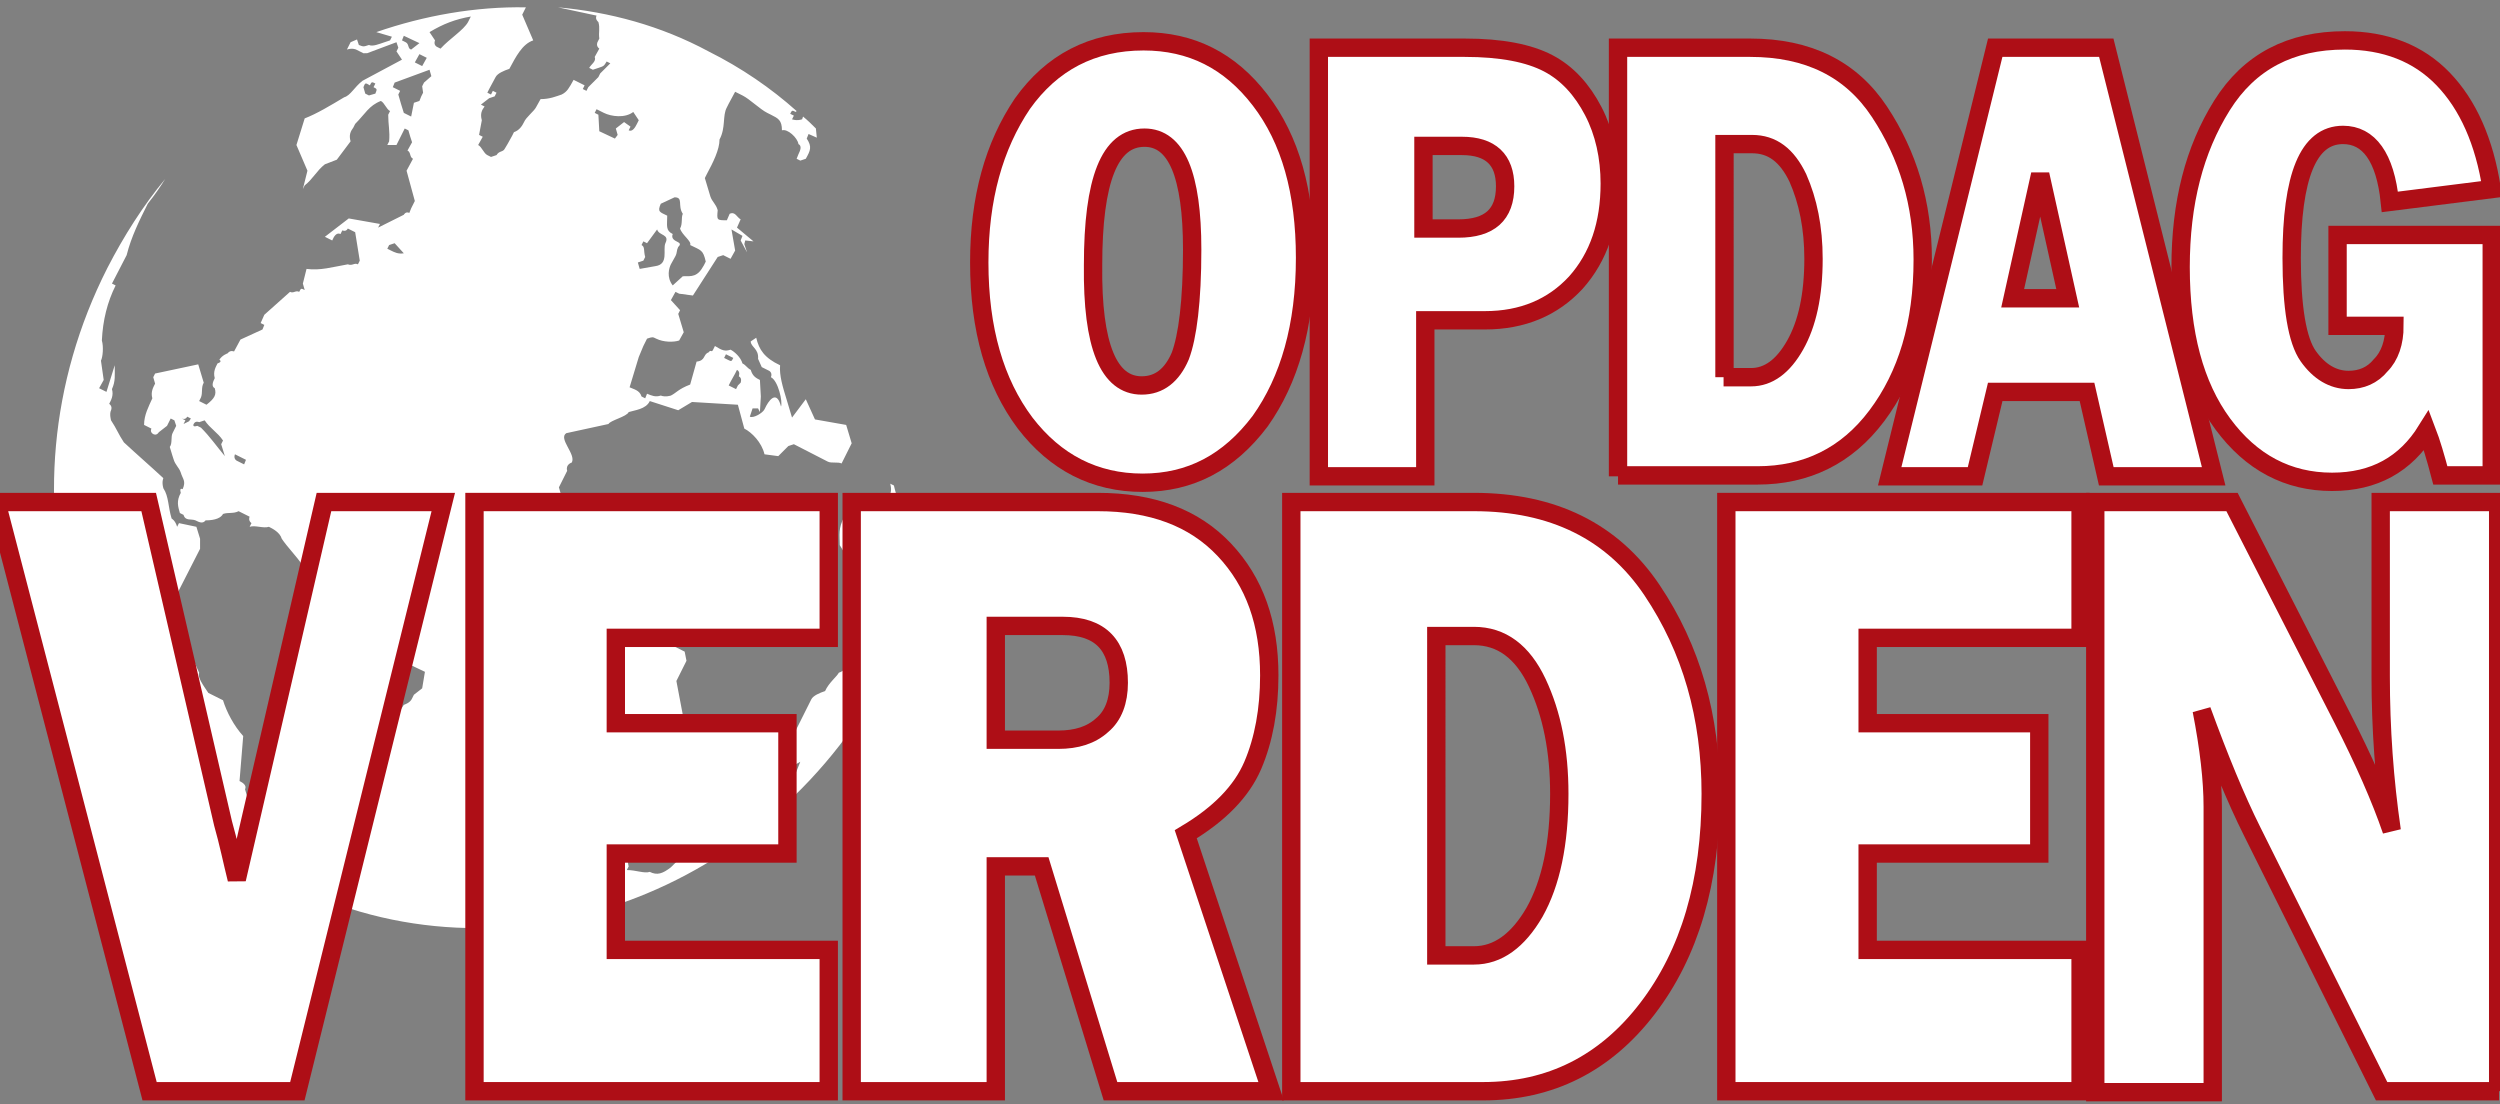
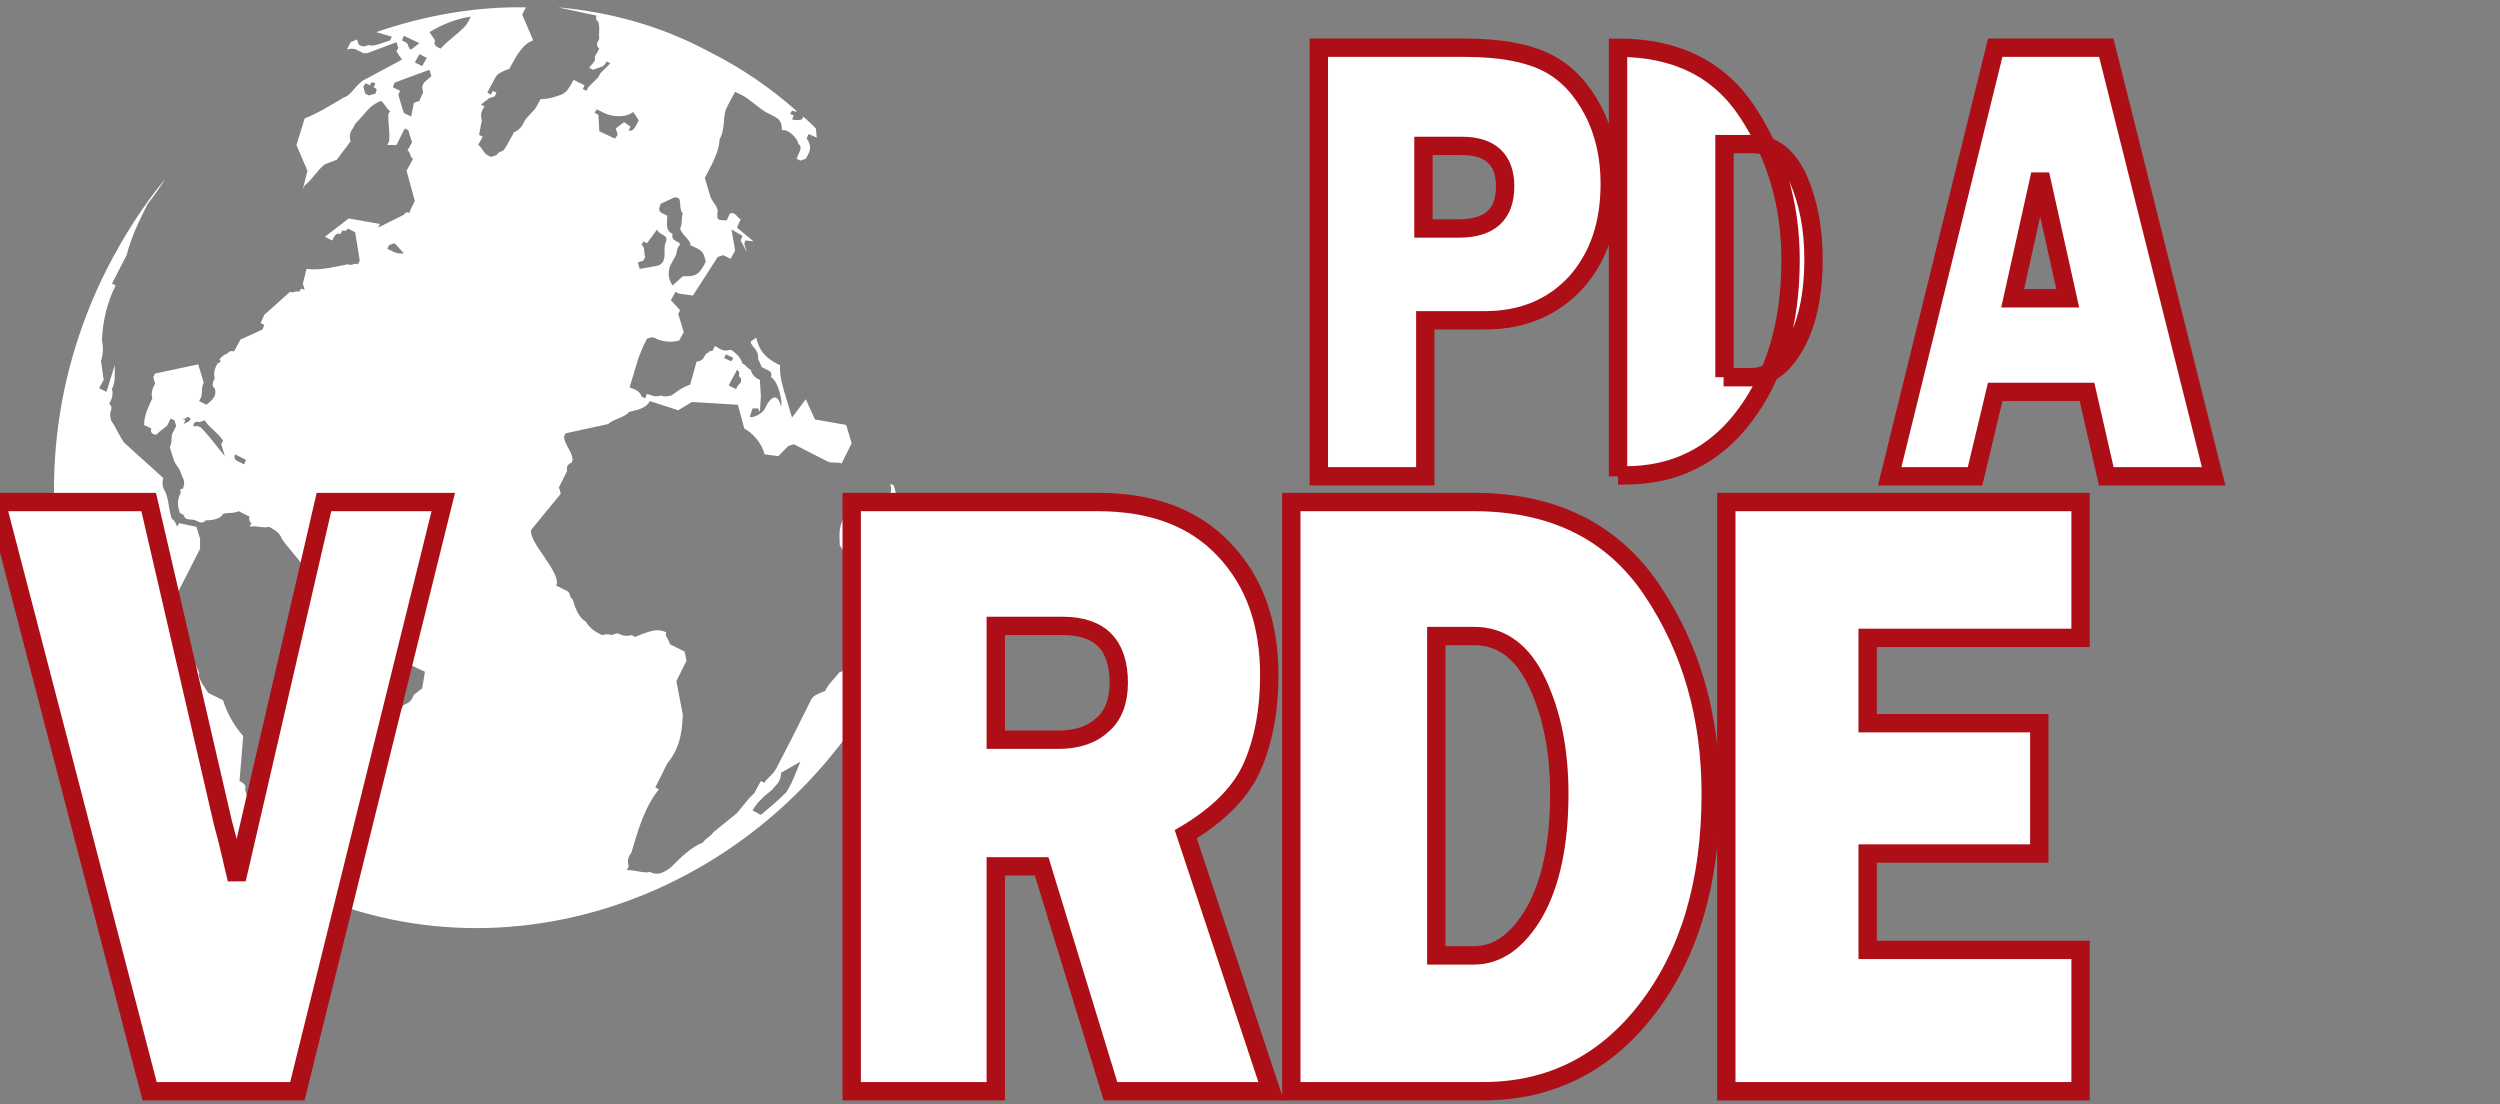
<svg xmlns="http://www.w3.org/2000/svg" xmlns:xlink="http://www.w3.org/1999/xlink" version="1.1" id="Layer_1" x="0px" y="0px" viewBox="0 0 272.4 120.3" style="enable-background:new 0 0 272.4 120.3;" xml:space="preserve">
  <rect x="0" y="0" width="272.4" height="120.3" fill="#808080" stroke="none" />
  <style type="text/css">
	.st0{clip-path:url(#SVGID_2_);fill:#FFFFFF;}
	.st1{fill:#FFFFFF;stroke:#AE0E16;stroke-width:2;}
</style>
  <g>
    <defs>
      <polygon id="SVGID_1_" points="-57.8,-245.9 810.6,194.9 165.8,1465.1 -702.6,1024.3   " />
    </defs>
    <clipPath id="SVGID_2_">
      <use xlink:href="#SVGID_1_" style="overflow:visible;" />
    </clipPath>
-     <path class="st0" d="M106.6,8.8" />
    <path class="st0" d="M86.8,84l-0.2,0.5l-0.4,0.9l-0.5,0.9c-1.1,1.1-2,1.8-2.8,2.5L82,88.3c0.5-0.9,1.3-1.6,2.2-2.3   c0.2-0.4,0.9-0.7,0.9-1.8l2.1-1.2L86.8,84z M73.1,28.8l0.5-0.9c0.2-0.4,0.1-0.6,0.3-1c0,0,0.4-0.3,0-0.5c-0.4-0.2-0.8-0.4-0.6-0.9   c-0.8-0.4-0.6-0.9-0.6-2c-0.8-0.4-1.1-0.4-0.7-1.3l1.5-0.7c1,0,0.3,0.9,0.9,1.8c-0.2,0.4,0,1.1-0.3,1.6c0.2,0.7,1.3,1.4,1.1,1.8   c1.2,0.6,1.4,0.5,1.7,1.8l-0.2,0.4c-0.7,1.3-1.3,1.2-2.3,1.2l-1.1,1C72.6,30.2,72.9,29.2,73.1,28.8 M71.4,29l-1.7,0.3l-0.2-0.7   l0.6-0.2l0.2-0.4c-0.2-0.7,0-1.1-0.4-1.3l0.2-0.4l0.4,0.2l1.1-1.5c0.2,0.7,1.4,0.5,0.9,1.5C72.2,27.2,72.9,28.8,71.4,29 M69.4,13.5   c-0.2,0.4-0.5,0.9-0.9,0.7l0.2-0.4L68,13.3L67.1,14l0.2,0.7L67,15.1l-1.7-0.8l-0.1-1.8l-0.4-0.2l0.2-0.4l0.8,0.4   c0.8,0.4,2.3,0.6,3.2-0.1l0.6,0.9L69.4,13.5z M42.6,27.3l-0.4-0.2l0.2-0.4l0.6-0.2l1,1.1C43.4,27.7,43,27.5,42.6,27.3 M26.6,50.6   l-0.8-0.4c0,0-0.4-0.2-0.2-0.7l0.4,0.2l0.8,0.4L26.6,50.6z M21.9,46.6l-0.4-0.2c-0.6,0.2-0.4-0.2-0.4-0.2c0.2-0.4,0.6-0.2,0.6-0.2   l0.6-0.2c0.6,0.9,1.4,1.3,2,2.2l-0.2,0.4l0.4,1.3C23.5,48.5,22.9,47.6,21.9,46.6 M20.6,45.9L20,46.2l0.2-0.4l-0.4-0.2   c0,0,0.4,0.2,0.6-0.2l0.4,0.2L20.6,45.9z M51,2.4c-0.5,0.9-2,1.8-3,2.9l-0.4-0.2c0,0-0.4-0.2-0.2-0.7l-0.6-0.9   c1.5-0.9,2.8-1.4,4.5-1.7L51,2.4z M46.1,10.1l-0.2,0.4L45.7,11l-0.6,0.2l-0.3,1.5l-0.4-0.2L44,12.3c-0.2-0.6-0.4-1.3-0.6-2l0.2-0.4   l-0.4-0.2l-0.4-0.2L43,9l3.8-1.4l0.2,0.7L46.2,9L46,9.4L46.1,10.1z M44.2,4.6l-0.4-0.2L44,3.9l1.7,0.8l-0.9,0.7   C44.4,5.3,44.6,4.8,44.2,4.6 M45.7,5.9l0.8,0.4L46,7.2l-0.8-0.4L45.7,5.9z M40.2,10.4l-0.4-0.2l-0.2-0.7c0.2-0.5,0.2-0.5,0.7-0.2   c0.2-0.4,0.2-0.4,0.6-0.2l-0.2,0.4c0.4,0.2,0.4,0.2,0.2,0.7L40.2,10.4z M79.1,38.6l0.4,0.2l0.4,0.2c-0.2,0.4-0.2,0.4-0.6,0.2   L78.9,39L79.1,38.6z M79.6,41.6l0.5-0.9l0.2-0.4c0.4,0.2,0.2,0.7,0.2,0.7c0.4,0.2,0.2,0.7,0.2,0.7L80.4,42l-0.2,0.4l-0.8-0.4   L79.6,41.6z M101.3,60.6C101.3,60.5,101.3,60.5,101.3,60.6c0.2-1.6-0.1-3-0.5-4.3l-0.2-0.6c-0.2,0.4-0.2,0.4-0.6,0.2   c-0.4-0.2-1.2-0.6-1-1.1c-1.1,0-1.3-0.6-1.6-1.9l-0.4-0.2c0,0,0.2,0.7,0,1.1c0,0,0.2,0.7,0.6,0.9c0.2,0.7,0,1.1,0.2,1.8   c0.4,0.2,1.1,0,1.9,0.4l0.1,1.8L99.4,59L99,59.9l-0.7,1.3L94,64.6l-0.8-0.4c-0.2-0.7,0.3-1.5,0.5-2c-0.2-0.7-0.4-1.3-0.1-1.8   c-0.2-0.7-0.4-1.3-0.6-2c-0.6-0.9-0.4-1.3-0.1-1.8L92,56.3c-0.7,1.3-0.5,2-0.5,3.1c0.6,0.9,0.8,1.5,1,2.2c-0.3,1.6,0.3,3.5,0.5,5.3   l2.6-0.9c0,0,0.2,0.7,0,1.1l-2.5,4.9c0,0-0.4-0.2-0.6,0.2c-0.2,0.5-0.5,0.9-1.1,1.1c-0.2,0.4-1.1,1.1-1.5,2   c-0.6,0.2-1.3,0.5-1.5,0.9l-2,4l-0.2,0.4l-1.4,2.7l-0.2,0.4c-0.5,0.9-1.1,1.1-1.3,1.6l-0.4-0.2l-0.7,1.3L81.6,87l-1.3,1.6l-2.6,2.1   c-0.2,0.4-0.9,0.7-1.1,1.1c-1.3,0.5-2.4,1.6-3.5,2.7c-0.9,0.7-1.5,0.9-2.3,0.5c-0.6,0.2-1.5-0.2-2.5-0.2l0.2-0.4   c-0.2-0.7,0-1.1,0.3-1.5c0.7-2.4,1.4-4.9,3-6.9l-0.4-0.2l1.1-2.2l0.2-0.4c1.3-1.6,1.6-3.1,1.7-5.3l-0.7-3.7l1.1-2.2L74.6,71   l-0.8-0.4l-0.8-0.4c-0.2-0.7-0.6-0.9-0.4-1.3c-0.8-0.4-1.5-0.2-2.1,0c-0.6,0.2-0.6,0.2-1.3,0.5l-0.4-0.2c-0.6,0.2-1.1,0-1.5-0.2   l-0.7,0.2c-0.4-0.2-1,0-1,0c-0.8-0.4-1.2-0.6-1.8-1.5c-0.8-0.4-1.2-1.7-1.4-2.4c-0.4-0.2-0.2-0.7-0.6-0.9l-0.4-0.2l-0.8-0.4   c0.7-1.3-3.2-4.9-2.7-6.1l3.2-3.9l-0.2-0.7l0.9-1.8c-0.2-0.7,0.5-0.9,0.5-0.9c0.5-0.9-1.5-2.6-0.6-3.2l4.6-1c0.2-0.4,2-0.8,2.2-1.3   c0.6-0.2,1.9-0.3,2.3-1.2l3.1,1l1.5-0.9l5,0.3l0.7,2.6c0.8,0.4,1.9,1.5,2.2,2.8l1.5,0.2l1.1-1.1l0.6-0.2l3.7,1.9   c0.4,0.2,1.1,0,1.5,0.2l1.1-2.2l-0.6-2l-3.4-0.6l-1-2.2l-1.5,2c-0.2-0.7-0.4-1.3-0.6-2c-0.4-1.3-0.8-2.6-0.7-3.7   c-1.7-0.8-2.3-1.7-2.6-3l-0.6,0.4c0,0.6,0.9,0.8,0.8,1.9L83,40l0.8,0.4c0,0,0.4,0.2,0.2,0.7c0.8,0.4,1.3,2.7,1.1,3.2   c-0.4-1.6-1.1-1-1.6-0.1l-0.2,0.4c-0.2,0.4-1.2,1-1.6,0.8l0.3-0.9l0.6,0l0.2,0.4l0.1-1.7l-0.1-1.8c-0.4-0.2-0.8-0.4-1-1.1   c-0.4-0.2-0.5-0.5-0.9-0.7c-0.2-0.7-0.9-1.3-1.3-1.5c-0.6,0.2-0.9,0.1-1.7-0.4l-0.2,0.4c-0.2,0.4-0.2-0.1-0.5,0.3   c-0.6,0.2-0.3,0.9-1.3,1l-0.7,2.5c-1.3,0.5-1.5,0.9-2.1,1.2c0,0-0.6,0.2-1.1,0c-0.6,0.2-1,0-1.5-0.2l-0.2,0.5l-0.4-0.2   c-0.2-0.7-0.9-0.8-1.3-1l1-3.3l0.5-1.2l0.2-0.4l0.2-0.4c0.6-0.2,0.6-0.2,1,0c0.8,0.4,1.9,0.4,2.5,0.2l0.5-0.9l-0.6-2l0.2-0.4   l-1-1.1l0.5-0.9l0.4,0.2l1.5,0.2l2.7-4.2l0.6-0.2l0.8,0.4l0.5-0.9l-0.4-2.3l1.2,0.7l-0.2,0.5l0.7,1.3l-0.3-0.9l0.1-0.4l0.9,0.1   l-1.8-1.5l0.4-0.9c-0.4-0.2-0.6-0.9-1.2-0.6L79.2,24c-1.1,0-1.1,0-1-1.1c-0.2-0.7-0.6-0.9-0.8-1.5l-0.6-2L77,19   c0.7-1.3,1.4-2.7,1.4-3.8c0.7-1.3,0.3-2.6,0.8-3.5l0.2-0.4l0.7-1.3l0.8,0.4c0.8,0.4,1.9,1.5,2.7,1.9l0.4,0.2   c0.8,0.4,1.2,0.6,1.2,1.7c0.6-0.2,1.7,0.8,1.8,1.5c0.4,0.2,0.2,0.7,0,1.1l-0.2,0.5l0.4,0.2l0.6-0.2c0.5-0.9,0.7-1.3,0.1-2.2   l0.2-0.5L89,15l-0.1-1c-0.4-0.4-0.9-0.9-1.4-1.3L87.4,13c-0.6,0.2-1.1,0-1.1,0l0.2-0.4l-0.4-0.2c0.2-0.4,0.2-0.4,0.6-0.2l0.1-0.1   c-2.8-2.5-6-4.7-9.6-6.5C72,2.8,66.4,1.3,60.8,0.8c1.4,0.3,2.8,0.6,4.2,0.9c-0.2,0.4,0.2,0.7,0.2,0.7c0.2,0.7,0,1.1,0.1,1.8   l-0.2,0.4c0,0-0.2,0.4,0.2,0.7l-0.5,0.9C65,6.7,64.4,7,64.2,7.4l0.4,0.2l0.6-0.2c0.6-0.2,0.6-0.2,0.9-0.7l0.4,0.2L65.4,8l-0.2,0.4   l-1.1,1.1l-0.2,0.4l-0.4-0.2l0.2-0.4l-0.4-0.2l-0.8-0.4c-0.5,0.9-0.7,1.3-1.3,1.6c-0.6,0.2-1.3,0.5-2.3,0.5l-0.5,0.9   c-0.2,0.4-1.1,1.1-1.3,1.6c-0.2,0.4-0.5,0.9-1.1,1.1l-0.2,0.4l-0.5,0.9L55,16.2c-0.2,0.4-0.6,0.2-0.9,0.7l-0.6,0.2l-0.4-0.2   c-0.4-0.2-0.6-0.9-1-1.1l0.5-0.9l-0.4-0.2l0.3-1.6c-0.2-0.7,0-1.1,0.3-1.5l-0.4-0.2l0.9-0.7l0.6-0.2l0.2-0.4l-0.4-0.2l-0.2,0.4   l-0.4-0.2l0.2-0.4l0.7-1.3c0.2-0.4,0.9-0.7,1.5-0.9c0.7-1.3,1.4-2.7,2.6-3.1l-1.2-2.8l0.4-0.8c-5.5-0.1-11.1,0.9-16.3,2.7l1.7,0.5   l-0.2,0.4l-0.6,0.2c-0.6,0.2-1.3,0.5-1.7,0.3c-0.6,0.2-0.6,0.2-1.1,0l-0.2-0.6c-0.2,0.1-0.5,0.2-0.7,0.3l-0.4,0.8c0.6-0.2,1,0,1,0   l0.8,0.4L40,5.8l3.2-1.2l0.2,0.6l-0.2,0.4l0.6,0.9l-4.3,2.3c-0.9,0.7-1.3,1.6-2,1.8c-1.5,0.9-3,1.8-4.3,2.3l-0.9,2.9l1.2,2.8   l-0.5,2l0.2-0.4c0.9-0.7,1.3-1.6,2.2-2.3l1.3-0.5l1.5-2c-0.2-0.7,0-1.1,0.3-1.5l0.2-0.4c1.1-1.1,1.5-2,2.8-2.5   c0.4,0.2,0.6,0.9,1,1.1l-0.2,0.4c0,1.1,0.2,1.8,0.1,2.9l-0.2,0.4l1,0l0.9-1.8l0.4,0.2c0.2,0.7,0.2,0.7,0.4,1.3l-0.5,0.9   c0.4,0.2,0.2,0.7,0.6,0.9l-0.7,1.3l0.9,3.3l-0.2,0.4l-0.2,0.4l-0.2,0.5c-0.4-0.2-0.6,0.2-0.6,0.2l-2.8,1.4l0.2-0.4l-3.4-0.6l-2.6,2   l0.8,0.4c0.2-0.5,0.5-0.9,0.9-0.7l0.2-0.4c0,0,0.4,0.2,0.6-0.2l0.4,0.2l0.4,0.2l0.5,3.1l-0.2,0.4c-0.4-0.2-0.6,0.2-1.1,0   c-1.7,0.3-3,0.7-4.5,0.5L33,30.9l0.2,0.7c-0.4-0.2-0.4-0.2-0.6,0.2c-0.4-0.2-0.6,0.2-1,0l-2.8,2.5l-0.4,0.9l0.4,0.2l-0.2,0.5   L26.2,37l-0.7,1.3c0,0-0.4-0.2-0.7,0.2c0,0-0.6,0.2-0.9,0.7c0,0,0.4,0.2-0.2,0.4c-0.2,0.4-0.5,0.9-0.3,1.6c-0.2,0.4-0.4,0.9,0,1.1   c0.2,0.7,0,1.1-0.9,1.8l-0.4-0.2l-0.4-0.2l0.2-0.4c0.2-0.5,0-1.1,0.3-1.6c-0.2-0.7-0.4-1.3-0.6-2l-4.7,1l-0.2,0.4l0.2,0.7   c-0.2,0.4-0.5,0.9-0.3,1.6c-0.4,0.9-0.9,1.8-0.9,2.9l0.8,0.4c-0.2,0.4,0.2,0.6,0.2,0.6c0.4,0.2,0.6-0.2,0.6-0.2l0.9-0.7l0.2-0.4   l0.2-0.4l0.4,0.2l0.2,0.6l-0.2,0.4l-0.2,0.4c-0.2,0.4,0,1.1-0.3,1.5c0.2,0.7,0.4,1.3,0.4,1.3c0.2,0.7,0.6,0.9,0.8,1.5   c0.2,0.7,0.6,0.9,0.2,1.8c-0.4-0.2-0.2,0.4-0.2,0.4c-0.5,0.9-0.3,1.5-0.1,2.2l0.4,0.2c0.2,0.7,0.8,0.4,1.3,0.6   c0.4,0.2,0.8,0.4,1.1,0c1.1,0,1.7-0.3,1.9-0.7c0.6-0.2,1.1,0,1.7-0.3l0.4,0.2l0.8,0.4c0,0-0.2,0.4,0.2,0.7l-0.2,0.4   c0.6-0.2,1.5,0.2,2.1,0c0.4,0.2,1.2,0.6,1.4,1.3c0.6,0.9,1.6,1.9,2.2,2.8l2.9,1.5l0.4,0.2c-0.2,0.4,0,1.1,0.4,1.3   c0,1.1,0.6,2,0.8,2.6l0.4,0.2c0,0,0.2,0.7,0.6,0.9l5.4,2.7l-0.2,0.4c0.4,0.2,0.6,0.9,0.6,0.9l2.1,1L46,75l-0.9,0.7l-0.2,0.4   c-0.2,0.5-0.9,0.7-0.9,0.7c-0.5,0.9-1.1,1.1-1.3,1.6l-1.9,5.8l-0.9,0.7l-0.8-0.4l-2.6,0.9L34.7,89c-0.5,0.9-0.9,1.8-2.2,2.3   l-0.7,1.3c-1.5-0.2-1.9-0.4-2.5-1.3c-0.6-0.9-0.8-1.5-1.4-2.4c0.2-0.5-0.6-0.9-0.6-0.9c-0.2-0.6-0.4-1.3-0.6-2   c0.2-0.4-0.2-0.7-0.6-0.9l0.4-4.9c-1-1.1-1.8-2.6-2.2-3.9l-1.2-0.6l-0.4-0.2c-0.6-0.9-1.2-1.7-1-2.2c-1-2.2-2-4.4-2.7-5.9l-0.2-0.7   c0.2-0.4,0.3-1.6,0.5-2l2.5-4.9l0-1.1l-0.4-1.3l-1.9-0.4l-0.2,0.4c-0.2-0.7-0.6-0.9-0.6-0.9c-0.4-1.3-0.3-2.4-0.9-3.3   c-0.2-0.7,0-1.1,0-1.1c-1.4-1.3-2.9-2.6-4.3-3.9c-0.6-0.9-0.8-1.5-1.4-2.4c0,0-0.2-0.7,0-1.1c0,0,0.2-0.4-0.2-0.7   c0.2-0.4,0.5-0.9,0.3-1.6c0.4-0.9,0.3-1.5,0.3-2.6l-0.9,2.9l-0.8-0.4l0.5-0.9L11,39.3c0.2-0.4,0.3-1.5,0.1-2.2   c0.1-2.2,0.6-4.2,1.5-6l-0.4-0.2l1.6-3.1c0.5-2,1.4-3.8,2.3-5.6c0.8-1,1.4-1.9,1.9-2.7c-2.4,2.9-4.5,6.2-6.3,9.7   c-12.7,25-3.9,55,19.6,67c23.6,12,53,1.3,65.7-23.7C98.9,68.6,100.3,64.6,101.3,60.6" />
  </g>
  <g>
-     <path class="st1" d="M124.5,52.6c-5.2,0-9.5-2.2-12.8-6.5c-3.3-4.4-5-10.2-5-17.5c0-7,1.6-12.7,4.7-17.3c3.2-4.5,7.6-6.8,13.2-6.8   c5.2,0,9.4,2.1,12.7,6.4c3.3,4.3,4.9,10,4.9,17.2c0,7.4-1.7,13.3-4.9,17.8C133.9,50.4,129.7,52.6,124.5,52.6z M124.4,42   c1.9,0,3.3-1.1,4.2-3.2c0.8-2.1,1.3-6,1.3-11.6c0-8.1-1.7-12.2-5.2-12.2c-3.8,0-5.6,4.6-5.6,13.9C119,37.7,120.8,42,124.4,42z" />
    <path class="st1" d="M155.3,34.9v17h-11.6V5.2h15.9c4,0,7,0.6,9.1,1.7c2.1,1.1,3.7,2.9,4.9,5.2c1.2,2.3,1.8,5,1.8,7.9   c0,4.4-1.2,8-3.7,10.8c-2.5,2.7-5.8,4.1-9.9,4.1H155.3z M155.1,24.9h3.8c3.4,0,5.1-1.5,5.1-4.6c0-2.9-1.6-4.4-4.7-4.4h-4.2V24.9z" />
-     <path class="st1" d="M176.3,51.9V5.2h14.4c6.3,0,11,2.3,14.1,7s4.7,10,4.7,16.1c0,7-1.7,12.6-5,17c-3.3,4.4-7.7,6.5-13,6.5H176.3z    M187.8,41.1h3c1.9,0,3.5-1.2,4.8-3.5c1.3-2.3,2-5.4,2-9.4c0-3.4-0.6-6.3-1.7-8.8c-1.2-2.5-2.8-3.7-5-3.7h-3V41.1z" />
+     <path class="st1" d="M176.3,51.9V5.2c6.3,0,11,2.3,14.1,7s4.7,10,4.7,16.1c0,7-1.7,12.6-5,17c-3.3,4.4-7.7,6.5-13,6.5H176.3z    M187.8,41.1h3c1.9,0,3.5-1.2,4.8-3.5c1.3-2.3,2-5.4,2-9.4c0-3.4-0.6-6.3-1.7-8.8c-1.2-2.5-2.8-3.7-5-3.7h-3V41.1z" />
    <path class="st1" d="M229.5,51.9l-2.1-9.2h-10l-2.2,9.2h-9.3l11.5-46.7h12.1l11.7,46.7H229.5z M219.3,32.5h6l-3-13.5L219.3,32.5z" />
-     <path class="st1" d="M271.5,25.7v26.1h-5.6c-0.5-1.9-1-3.6-1.5-4.9c-2.3,3.7-5.7,5.6-10.3,5.6c-4.8,0-8.8-2.1-11.9-6.3   c-3.1-4.2-4.6-9.9-4.6-17.1c0-7,1.5-12.8,4.5-17.6c3-4.8,7.5-7.1,13.4-7.1c4.4,0,8,1.4,10.7,4.2c2.7,2.8,4.5,6.8,5.3,12l-11.1,1.4   c-0.5-4.9-2.3-7.3-5.1-7.3c-3.8,0-5.6,4.5-5.6,13.4c0,5.4,0.6,9,1.8,10.7c1.2,1.7,2.7,2.6,4.4,2.6c1.4,0,2.6-0.5,3.5-1.6   c1-1,1.5-2.5,1.5-4.3h-6.2v-9.9H271.5z" />
    <path class="st1" d="M48.3,54.7l-15.9,64.2H16.3L-0.4,54.7h16.6l8.1,35c0.6,2.1,1,4.1,1.5,6.1l9.5-41.1H48.3z" />
-     <path class="st1" d="M90.3,103.6v15.3H51.7V54.7h38.6v14.8H67.1v9.3h18.7v14.2H67.1v10.5H90.3z" />
    <path class="st1" d="M138.5,118.9H121l-7.5-24.5h-5v24.5H92.8V54.7h26.8c5.9,0,10.5,1.7,13.8,5.2c3.3,3.5,4.9,8,4.9,13.7   c0,3.7-0.6,7-1.8,9.8s-3.6,5.3-7.3,7.5L138.5,118.9z M108.6,80.6h6.7c2,0,3.6-0.5,4.8-1.6c1.2-1,1.8-2.6,1.8-4.6   c0-4.1-2-6.2-6.1-6.2h-7.3V80.6z" />
    <path class="st1" d="M140.7,118.9V54.7h19.9c8.6,0,15.1,3.2,19.4,9.6s6.4,13.8,6.4,22.2c0,9.6-2.3,17.4-6.9,23.4   c-4.6,6-10.6,9-17.9,9H140.7z M156.5,104.1h4.1c2.6,0,4.8-1.6,6.6-4.7c1.8-3.2,2.7-7.5,2.7-12.9c0-4.7-0.8-8.7-2.4-12.1   s-3.9-5.1-6.9-5.1h-4.1V104.1z" />
    <path class="st1" d="M226.7,103.6v15.3h-38.6V54.7h38.6v14.8h-23.2v9.3h18.7v14.2h-18.7v10.5H226.7z" />
-     <path class="st1" d="M272.3,118.9h-12.8l-14.1-28.3c-1.8-3.6-3.6-8-5.5-13.2c0.8,4.1,1.2,7.6,1.2,10.5v31.1h-12.8V54.7h14.9   l12,23.5c2.4,4.7,4.2,8.8,5.4,12.3c-0.8-5.5-1.2-11.1-1.2-16.8v-19h12.8V118.9z" />
  </g>
</svg>